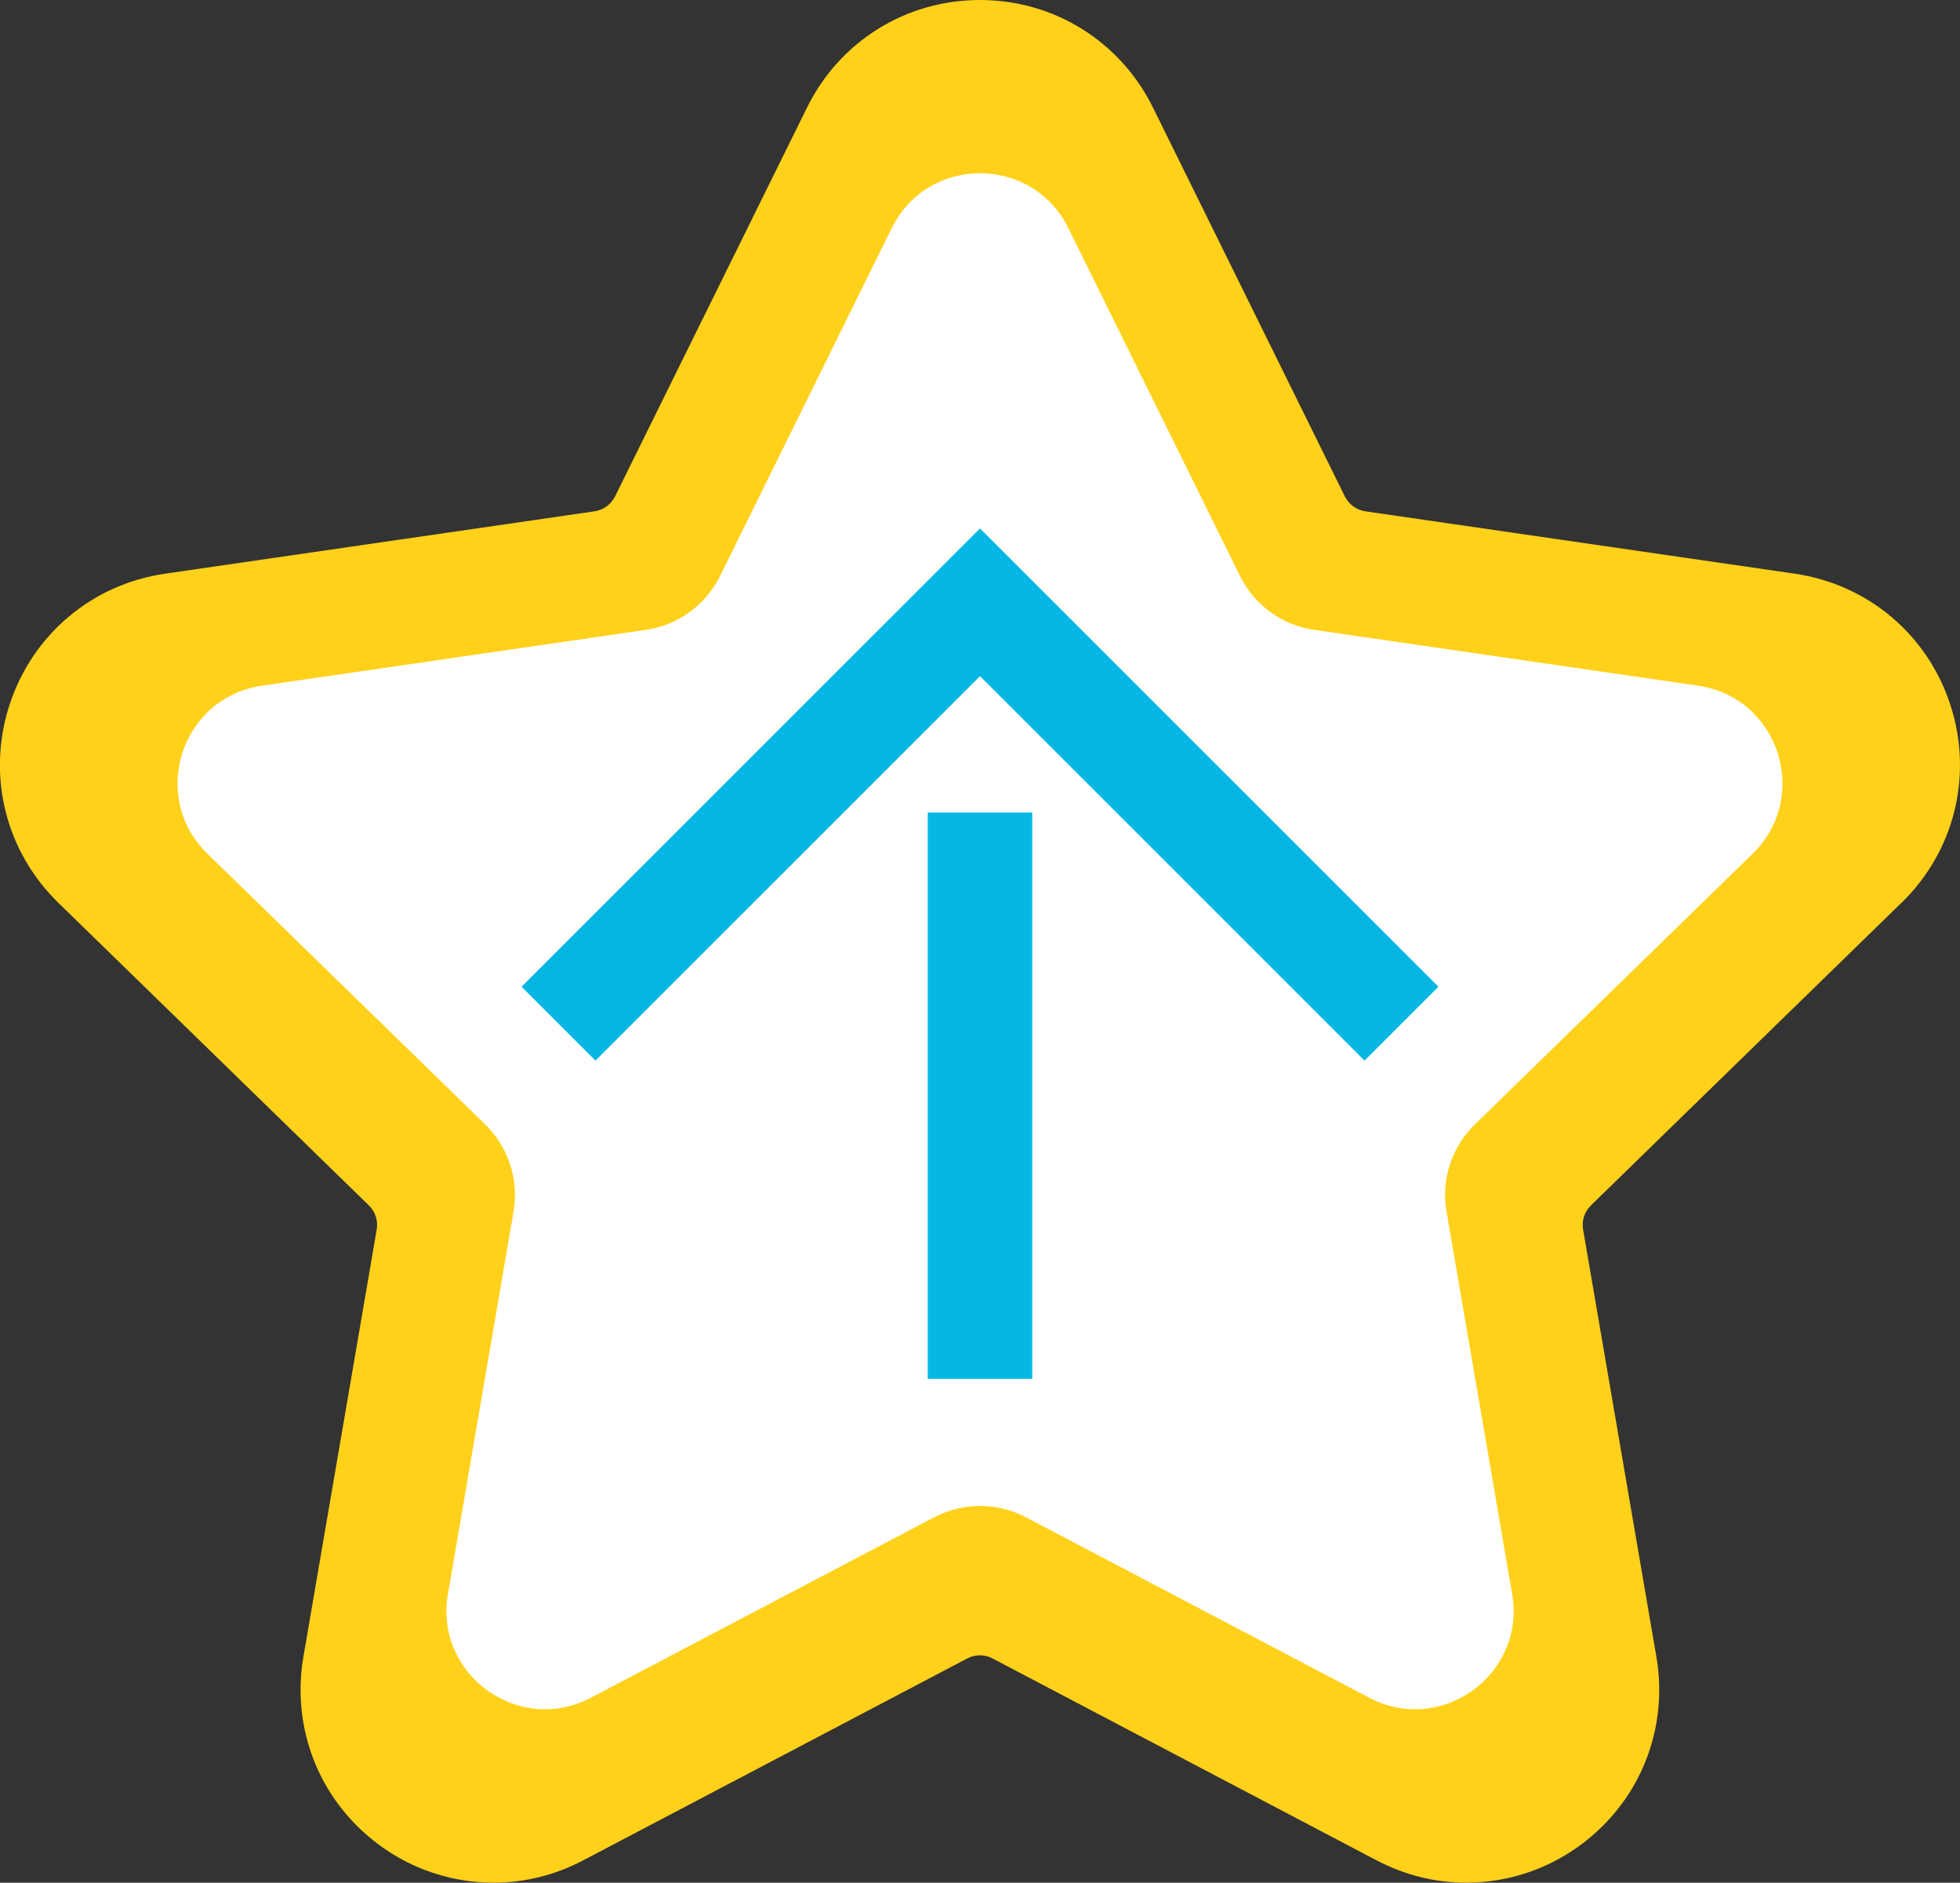
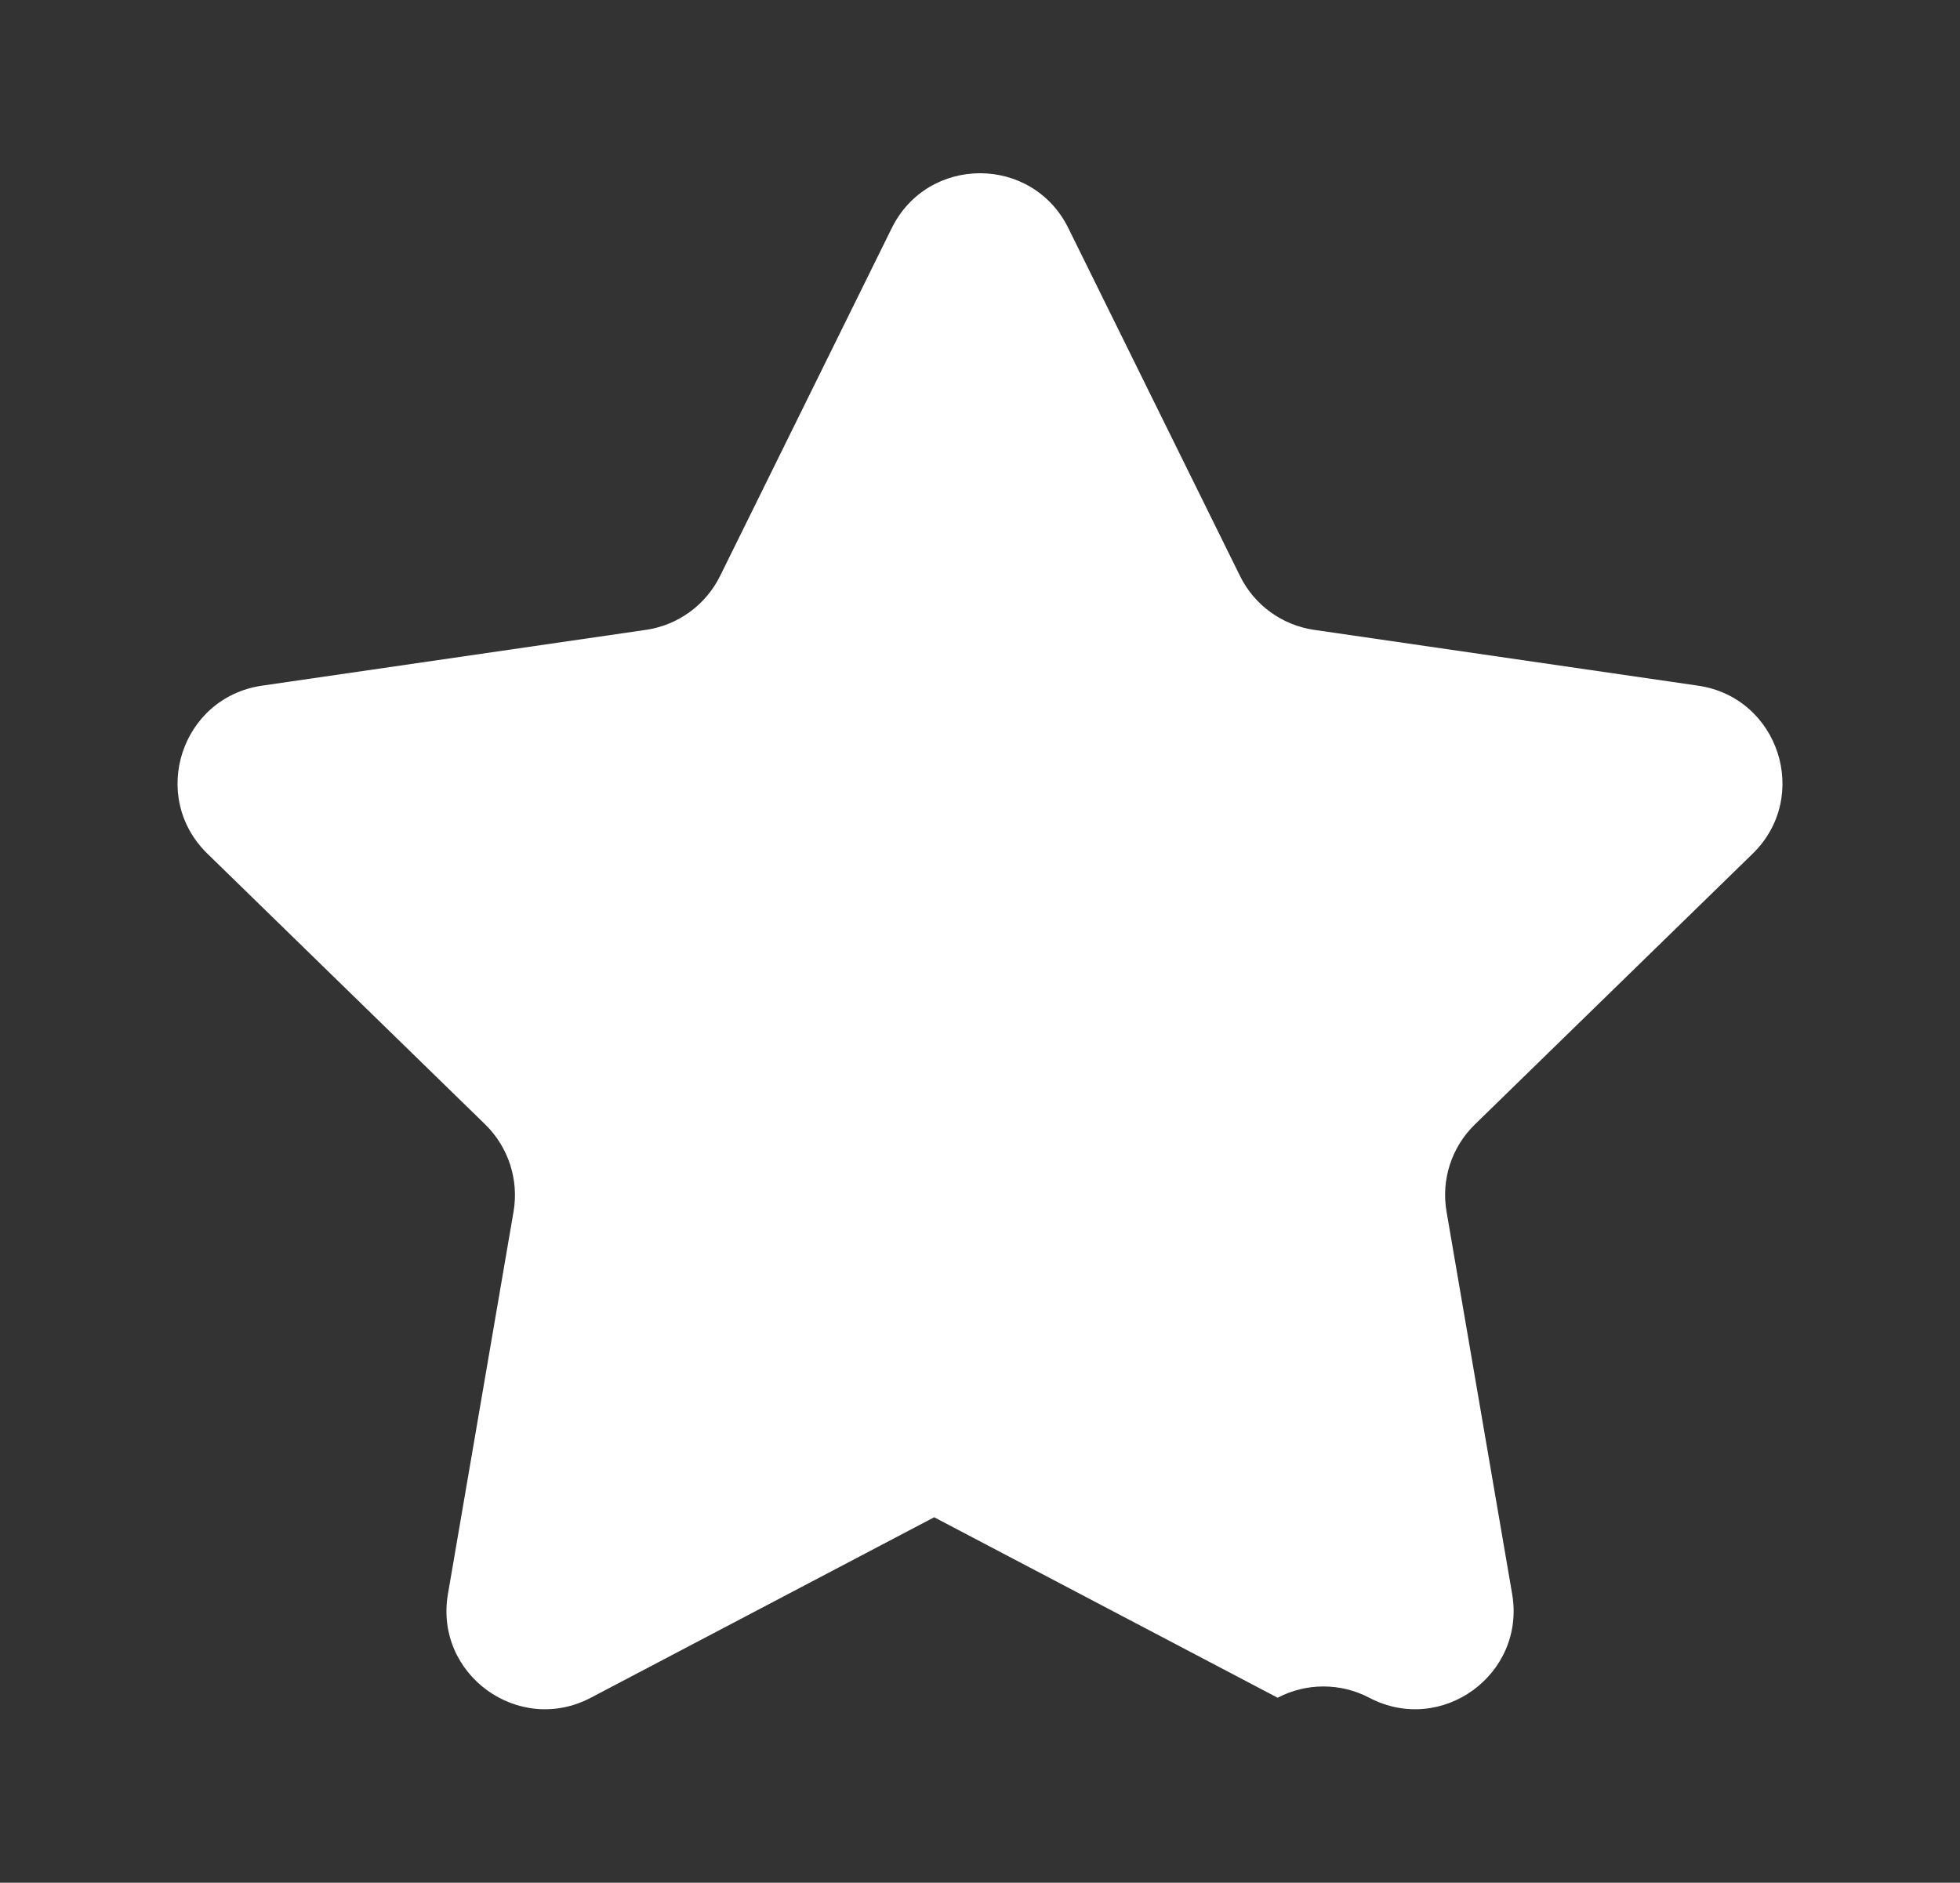
<svg xmlns="http://www.w3.org/2000/svg" id="_レイヤー_2" viewBox="0 0 198.08 190.29">
  <rect x="0" y="0" width="198.08" height="190.29" fill="#333333" stroke="none" />
  <defs>
    <style>.cls-1{fill:#fff;}.cls-2{fill:#ffd11a;}.cls-3{fill:#06b6e3;}</style>
  </defs>
  <g id="_レイヤー_1-2">
    <g>
      <g>
-         <path class="cls-2" d="M192.18,91.24c5.35-5.22,7.24-12.88,4.93-19.99-2.31-7.11-8.34-12.19-15.74-13.27l-43.38-6.3c-.9-.13-1.67-.69-2.08-1.51L116.52,10.87c-3.31-6.7-10.01-10.87-17.48-10.87s-14.17,4.16-17.48,10.87l-19.4,39.3c-.4,.81-1.18,1.38-2.08,1.51l-43.38,6.3c-7.4,1.07-13.43,6.16-15.74,13.27s-.42,14.77,4.93,19.99l31.39,30.59c.65,.63,.95,1.55,.79,2.44l-7.41,43.2c-.97,5.68,.58,11.45,4.27,15.82,3.75,4.44,9.19,6.99,14.95,6.99,3.16,0,6.22-.76,9.07-2.26l38.8-20.4c.39-.21,.84-.32,1.28-.32s.89,.11,1.28,.32l38.8,20.4c2.86,1.5,5.91,2.26,9.07,2.26,5.75,0,11.2-2.55,14.95-6.99,3.69-4.37,5.24-10.14,4.27-15.82l-7.41-43.2c-.15-.89,.14-1.81,.79-2.44l31.39-30.59ZM61.29,59.96c.91-.13,1.78-.37,2.61-.71-.83,.34-1.7,.58-2.61,.71l-43.38,6.3,43.38-6.3Zm-11.4,121.96s-.06,0-.09,0c.07,0,.14,0,.21,0-.04,0-.08,0-.13,0Zm43.98-21.7l-38.8,20.4,38.8-20.4c.81-.43,1.66-.75,2.53-.96-.87,.21-1.72,.53-2.53,.96ZM99.78,8.39c.74,.05,1.48,.17,2.2,.36-.72-.19-1.46-.31-2.2-.36Zm89.22,72.82c-.18,.48-.4,.96-.66,1.42,.26-.46,.48-.94,.66-1.42Zm-52.21-21.25c-.91-.13-1.78-.37-2.61-.71,.83,.34,1.7,.58,2.61,.71l43.38,6.3-43.38-6.3Zm22.36,108.92l-7.41-43.2,7.41,43.2s0,0,0,0c0,0,0,0,0,0Zm-10.96,13.03s-.08,0-.13,0c.07,0,.14,0,.21,0-.03,0-.06,0-.09,0Zm6.75-66.08l31.39-30.59c.41-.4,.79-.82,1.12-1.26-.33,.44-.71,.86-1.12,1.26l-31.39,30.59Z" />
-         <path class="cls-1" d="M94.41,153.35l-34.7,18.24c-7.3,3.84-15.84-2.36-14.44-10.49l6.63-38.64c.55-3.23-.52-6.52-2.86-8.81l-28.08-27.37c-5.91-5.76-2.65-15.79,5.52-16.98l38.8-5.64c3.24-.47,6.04-2.51,7.49-5.44l17.35-35.16c3.65-7.4,14.2-7.4,17.85,0l17.35,35.16c1.45,2.94,4.25,4.97,7.49,5.44l38.8,5.64c8.16,1.19,11.42,11.22,5.52,16.98l-28.08,27.37c-2.35,2.29-3.42,5.58-2.86,8.81l6.63,38.64c1.39,8.13-7.14,14.33-14.44,10.49l-34.7-18.24c-2.9-1.52-6.36-1.52-9.26,0Z" />
+         <path class="cls-1" d="M94.41,153.35l-34.7,18.24c-7.3,3.84-15.84-2.36-14.44-10.49l6.63-38.64c.55-3.23-.52-6.52-2.86-8.81l-28.08-27.37c-5.91-5.76-2.65-15.79,5.52-16.98l38.8-5.64c3.24-.47,6.04-2.51,7.49-5.44l17.35-35.16c3.65-7.4,14.2-7.4,17.85,0l17.35,35.16c1.45,2.94,4.25,4.97,7.49,5.44l38.8,5.64c8.16,1.19,11.42,11.22,5.52,16.98l-28.08,27.37c-2.35,2.29-3.42,5.58-2.86,8.81l6.63,38.64c1.39,8.13-7.14,14.33-14.44,10.49c-2.9-1.52-6.36-1.52-9.26,0Z" />
      </g>
      <g>
-         <polygon class="cls-3" points="137.9 107.2 99.04 68.34 60.18 107.2 52.71 99.73 99.04 53.41 145.37 99.73 137.9 107.2" />
-         <rect class="cls-3" x="93.76" y="82.12" width="10.56" height="57.24" />
-       </g>
+         </g>
    </g>
  </g>
</svg>